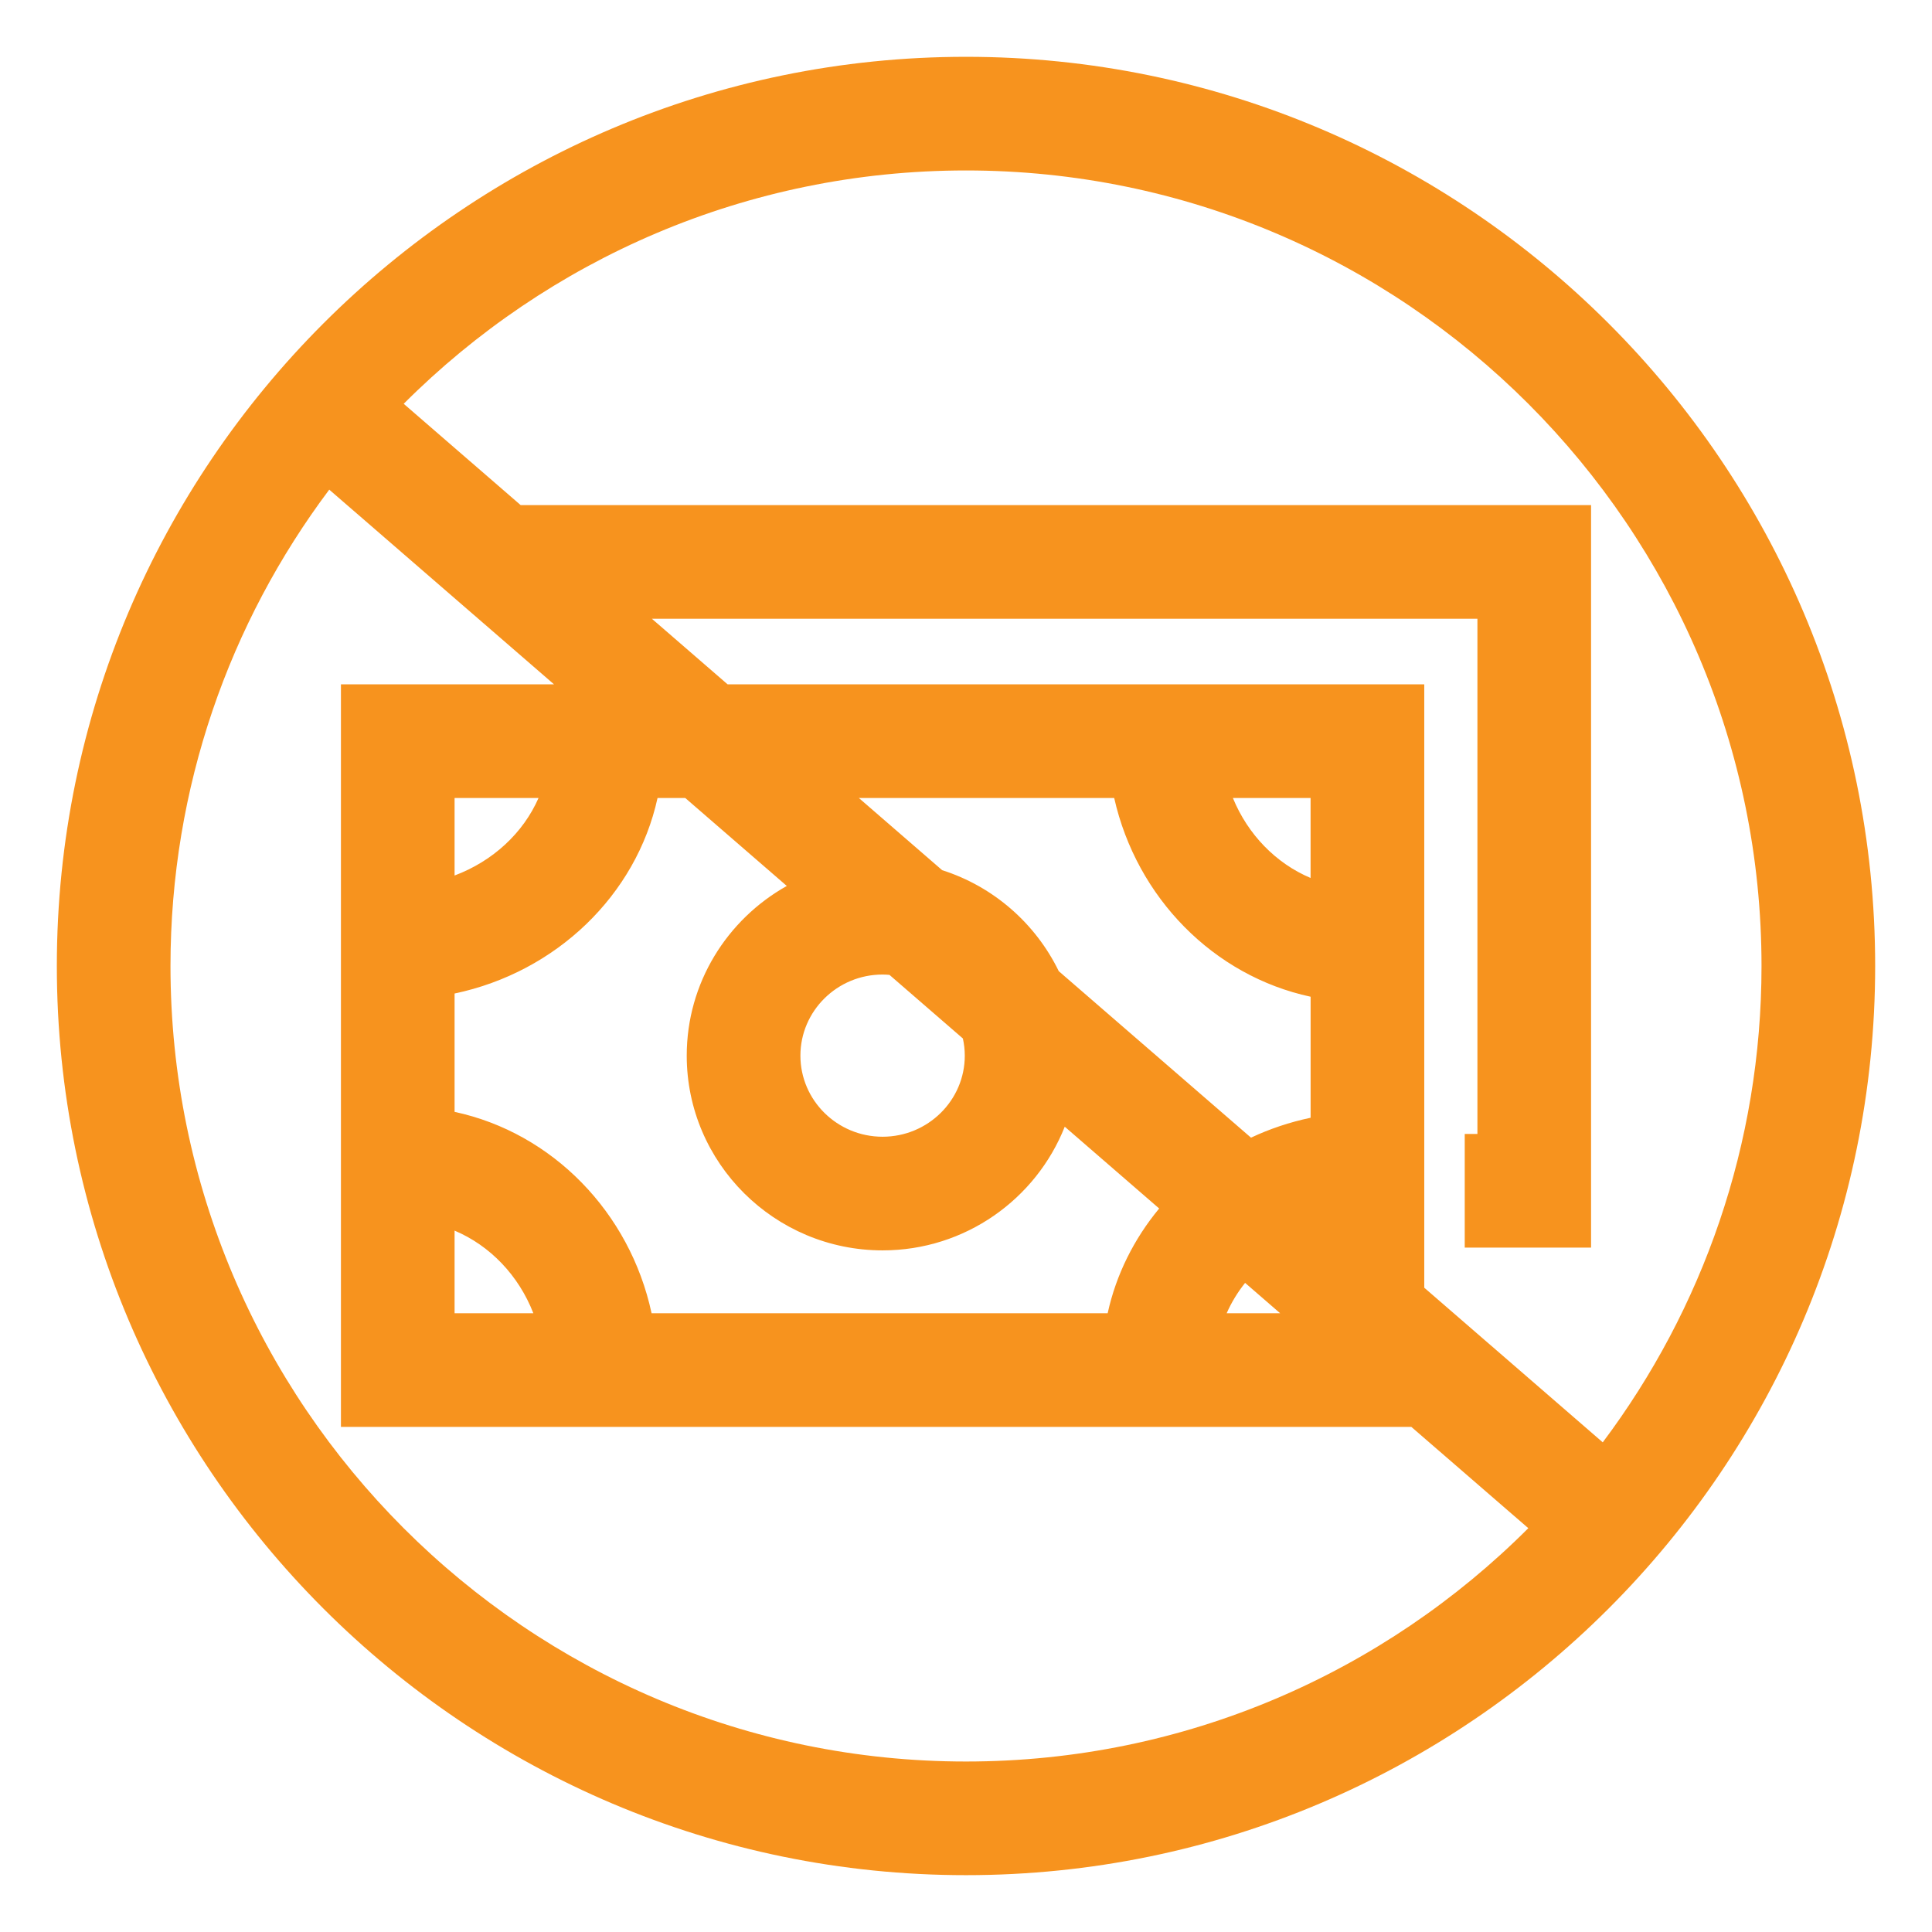
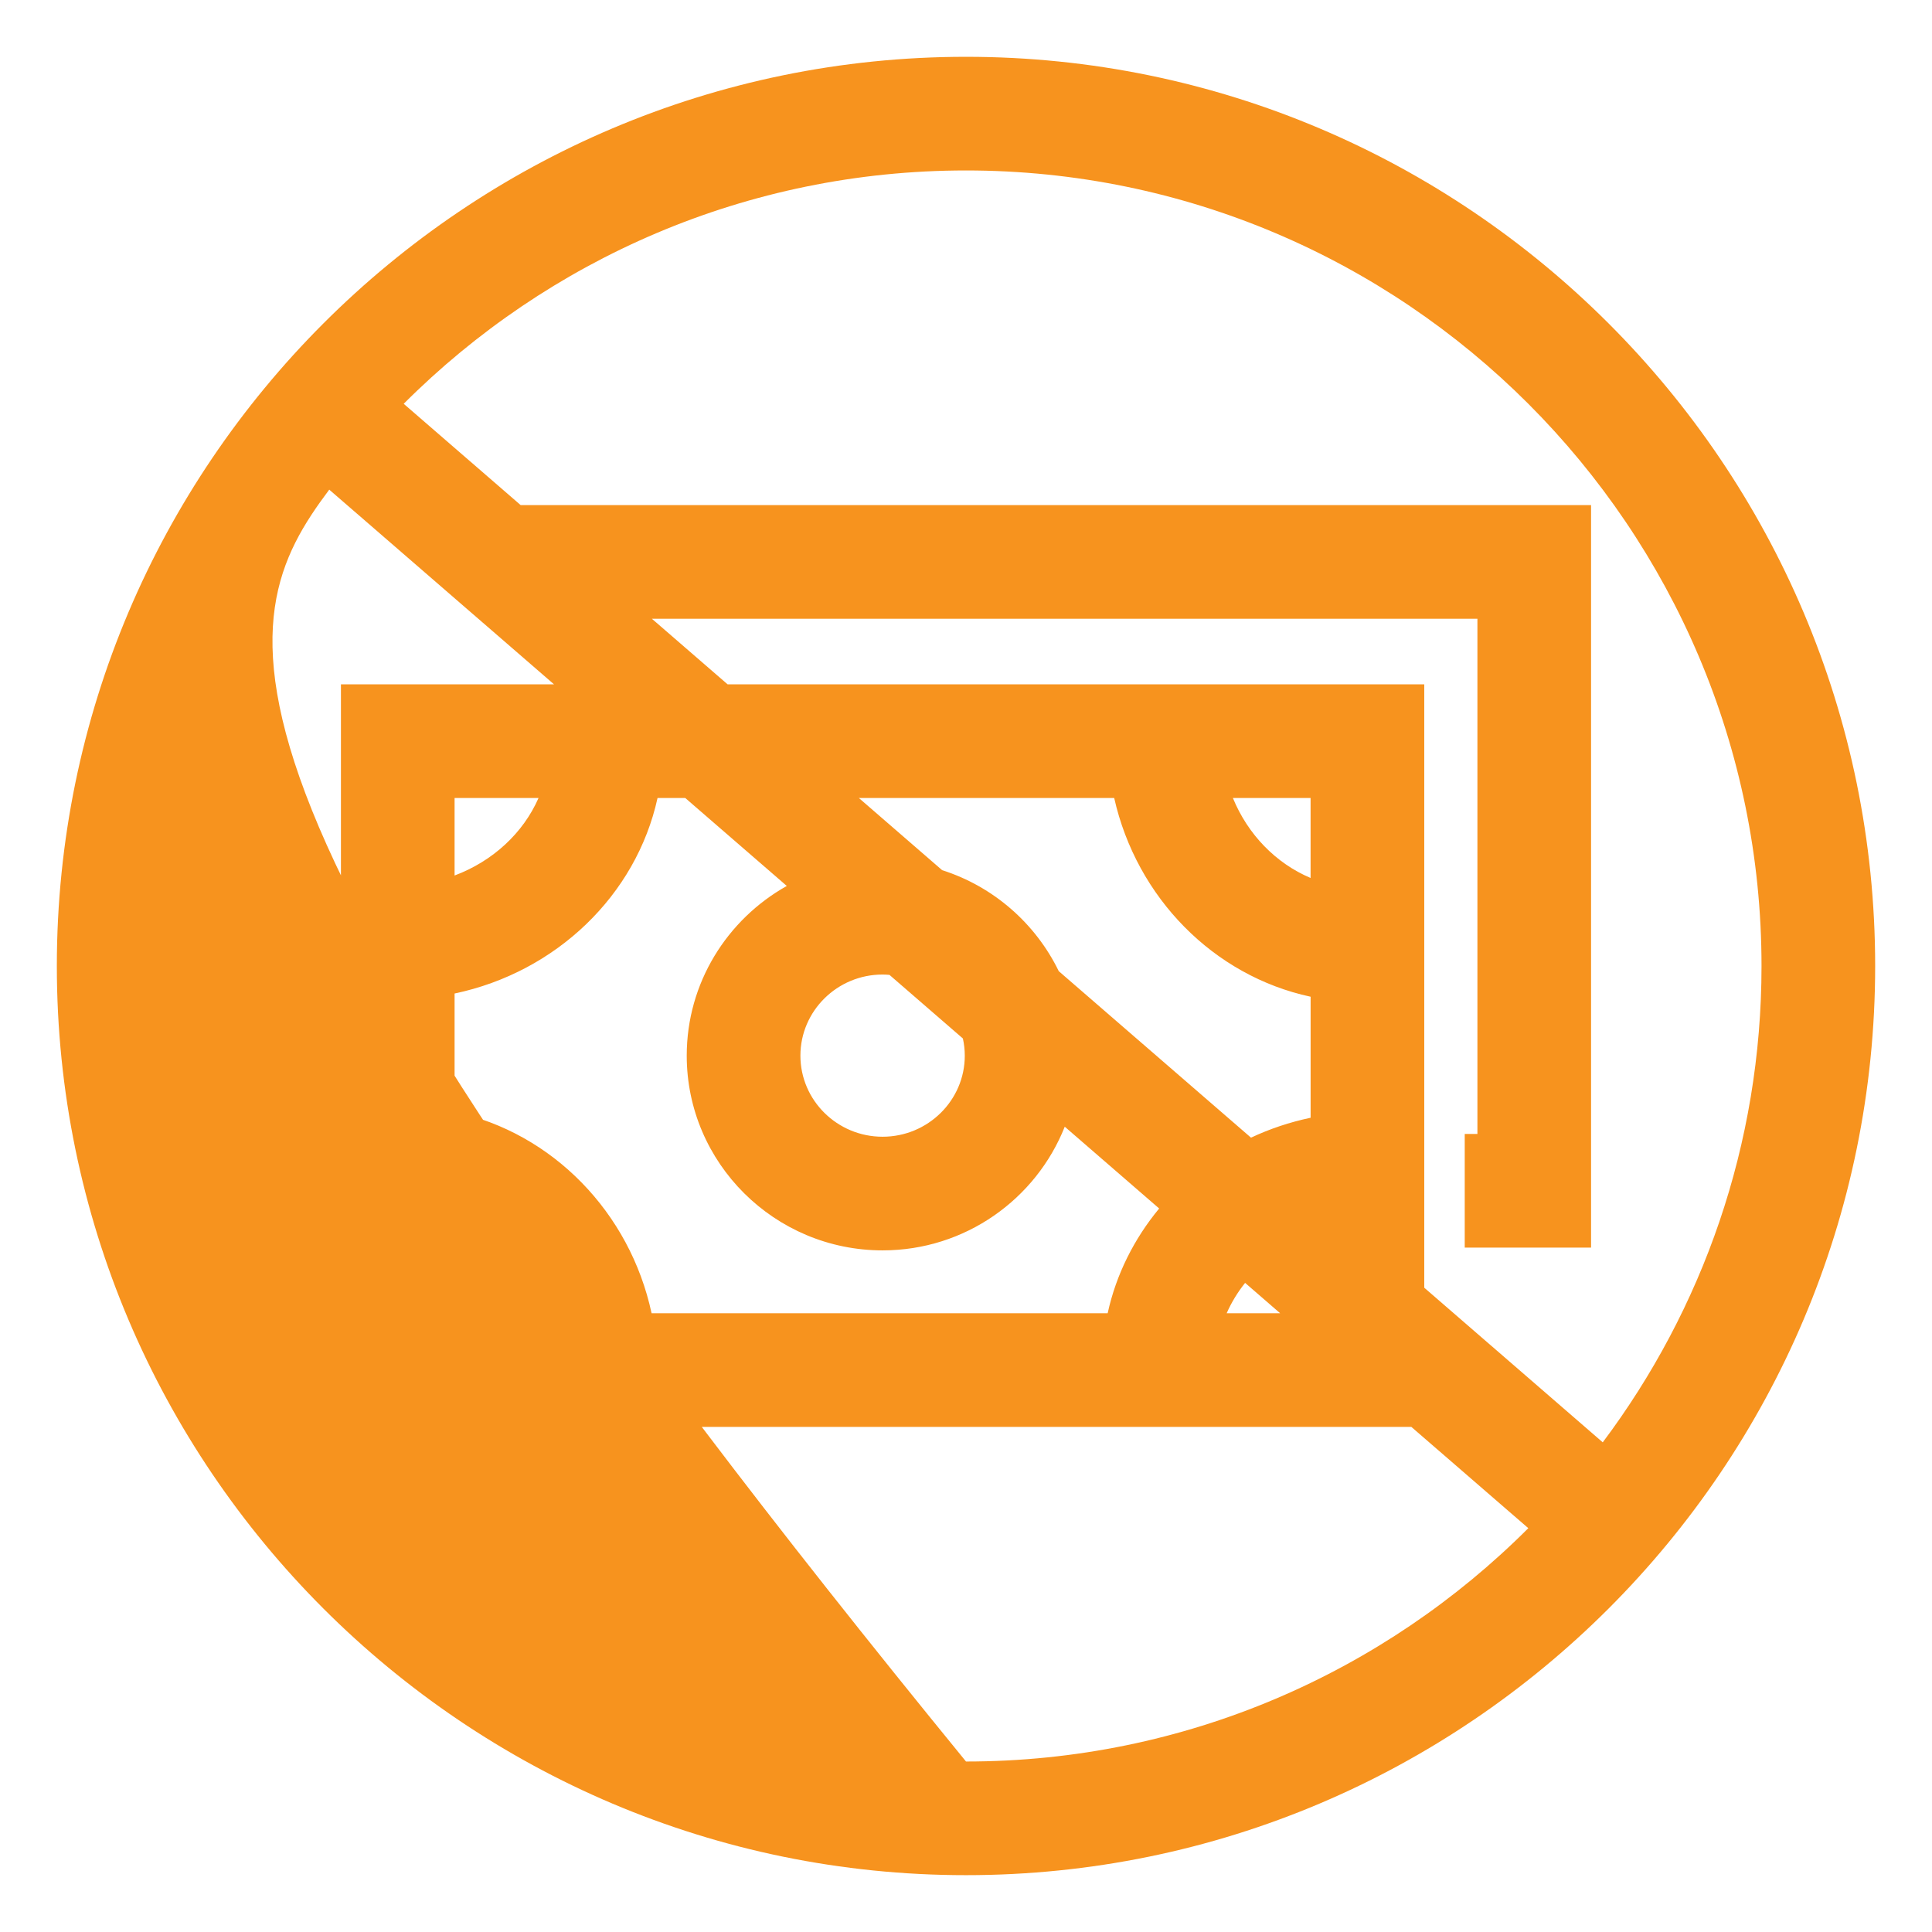
<svg xmlns="http://www.w3.org/2000/svg" width="62" height="62" viewBox="0 0 62 62" fill="none">
-   <path d="M31 60.176C47.088 60.176 60.176 47.088 60.176 31C60.176 14.912 47.088 1.823 31 1.823C14.912 1.823 1.824 14.912 1.824 31C1.824 47.088 14.912 60.176 31 60.176ZM31 56.529C16.923 56.529 5.471 45.077 5.471 31C5.471 25.271 7.367 19.978 10.566 15.713L17.78 21.962H10.941V45.791H45.292L49.045 49.041C44.423 53.665 38.04 56.529 31 56.529ZM41.082 42.144H39.365C39.518 41.795 39.718 41.469 39.957 41.169L41.082 42.144ZM42.058 28.175C40.944 27.705 40.044 26.778 39.565 25.609H42.058V28.175ZM35.756 25.609C36.476 28.808 38.948 31.319 42.059 31.986V35.87C41.388 36.011 40.747 36.226 40.146 36.509L33.977 31.166C33.232 29.636 31.883 28.45 30.235 27.925L27.562 25.609H35.756ZM30.961 33.877C30.961 35.312 29.777 36.479 28.323 36.479C26.869 36.479 25.686 35.311 25.686 33.877C25.686 32.442 26.869 31.274 28.323 31.274C28.398 31.274 28.471 31.279 28.544 31.285L30.9 33.326C30.939 33.503 30.961 33.687 30.961 33.877ZM25.249 28.431C23.336 29.504 22.038 31.541 22.038 33.877C22.038 37.322 24.858 40.126 28.323 40.126C30.979 40.126 33.25 38.477 34.169 36.157L37.199 38.782C36.397 39.751 35.819 40.895 35.546 42.144H20.91C20.215 38.904 17.727 36.354 14.588 35.681V31.883C17.85 31.197 20.418 28.727 21.101 25.609H21.991L25.249 28.431ZM14.588 39.492C15.73 39.974 16.647 40.935 17.116 42.144H14.588V39.492ZM14.588 28.096V25.609H17.282C16.789 26.735 15.813 27.637 14.588 28.096ZM31 5.47C45.077 5.47 56.529 16.923 56.529 31C56.529 36.728 54.633 42.022 51.434 46.286L45.706 41.324V21.962H23.351L20.919 19.856H47.412V36.39H47.005V40.037H51.059V16.209H16.708L12.955 12.958C17.577 8.334 23.96 5.47 31 5.47Z" fill="#F7931E" />
+   <path d="M31 60.176C47.088 60.176 60.176 47.088 60.176 31C60.176 14.912 47.088 1.823 31 1.823C14.912 1.823 1.824 14.912 1.824 31C1.824 47.088 14.912 60.176 31 60.176ZM31 56.529C5.471 25.271 7.367 19.978 10.566 15.713L17.78 21.962H10.941V45.791H45.292L49.045 49.041C44.423 53.665 38.04 56.529 31 56.529ZM41.082 42.144H39.365C39.518 41.795 39.718 41.469 39.957 41.169L41.082 42.144ZM42.058 28.175C40.944 27.705 40.044 26.778 39.565 25.609H42.058V28.175ZM35.756 25.609C36.476 28.808 38.948 31.319 42.059 31.986V35.87C41.388 36.011 40.747 36.226 40.146 36.509L33.977 31.166C33.232 29.636 31.883 28.45 30.235 27.925L27.562 25.609H35.756ZM30.961 33.877C30.961 35.312 29.777 36.479 28.323 36.479C26.869 36.479 25.686 35.311 25.686 33.877C25.686 32.442 26.869 31.274 28.323 31.274C28.398 31.274 28.471 31.279 28.544 31.285L30.9 33.326C30.939 33.503 30.961 33.687 30.961 33.877ZM25.249 28.431C23.336 29.504 22.038 31.541 22.038 33.877C22.038 37.322 24.858 40.126 28.323 40.126C30.979 40.126 33.25 38.477 34.169 36.157L37.199 38.782C36.397 39.751 35.819 40.895 35.546 42.144H20.91C20.215 38.904 17.727 36.354 14.588 35.681V31.883C17.85 31.197 20.418 28.727 21.101 25.609H21.991L25.249 28.431ZM14.588 39.492C15.73 39.974 16.647 40.935 17.116 42.144H14.588V39.492ZM14.588 28.096V25.609H17.282C16.789 26.735 15.813 27.637 14.588 28.096ZM31 5.47C45.077 5.47 56.529 16.923 56.529 31C56.529 36.728 54.633 42.022 51.434 46.286L45.706 41.324V21.962H23.351L20.919 19.856H47.412V36.39H47.005V40.037H51.059V16.209H16.708L12.955 12.958C17.577 8.334 23.96 5.47 31 5.47Z" fill="#F7931E" />
</svg>